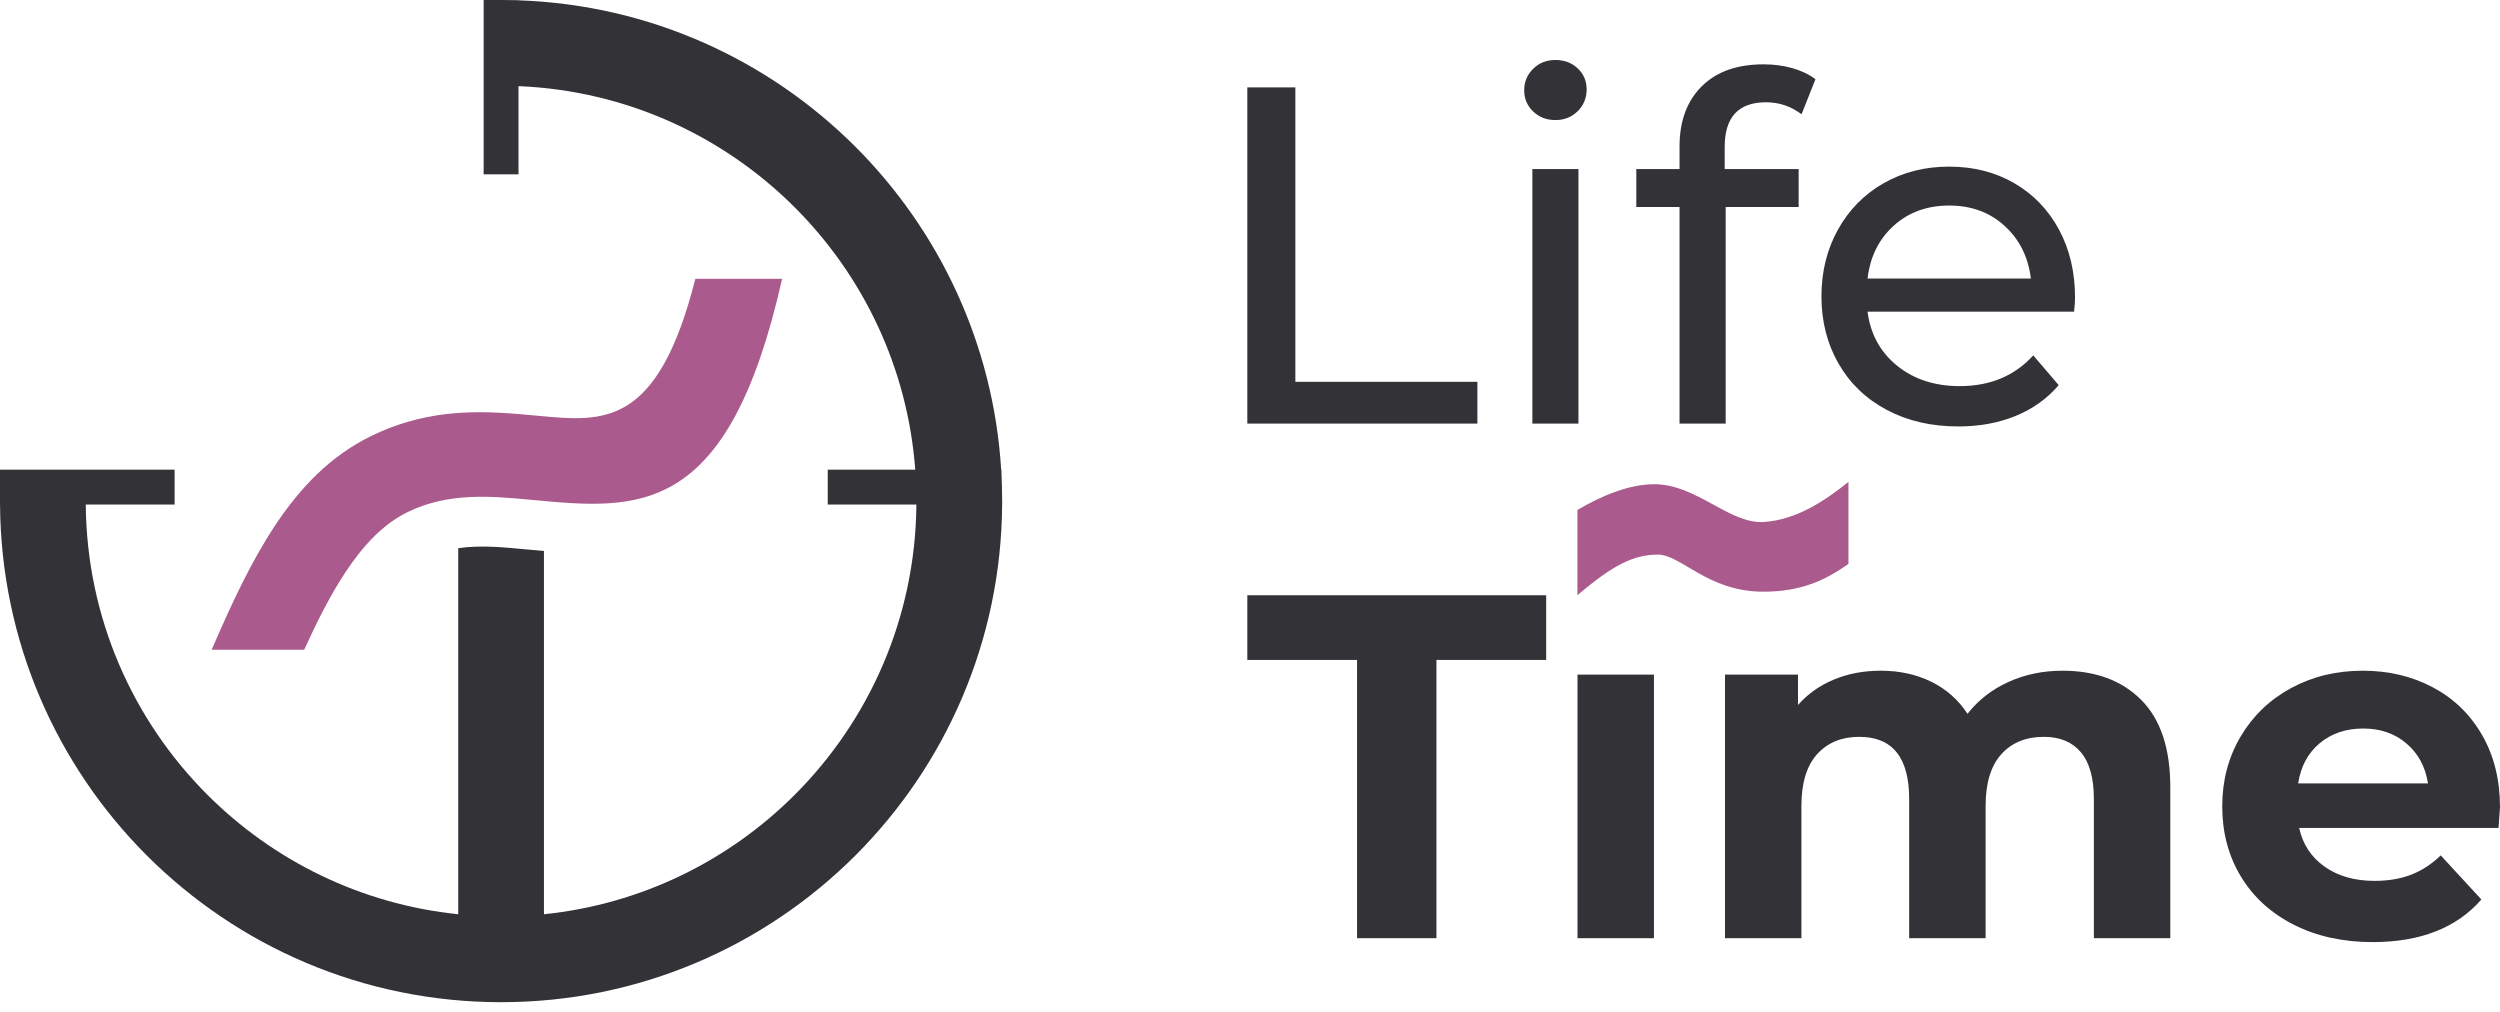
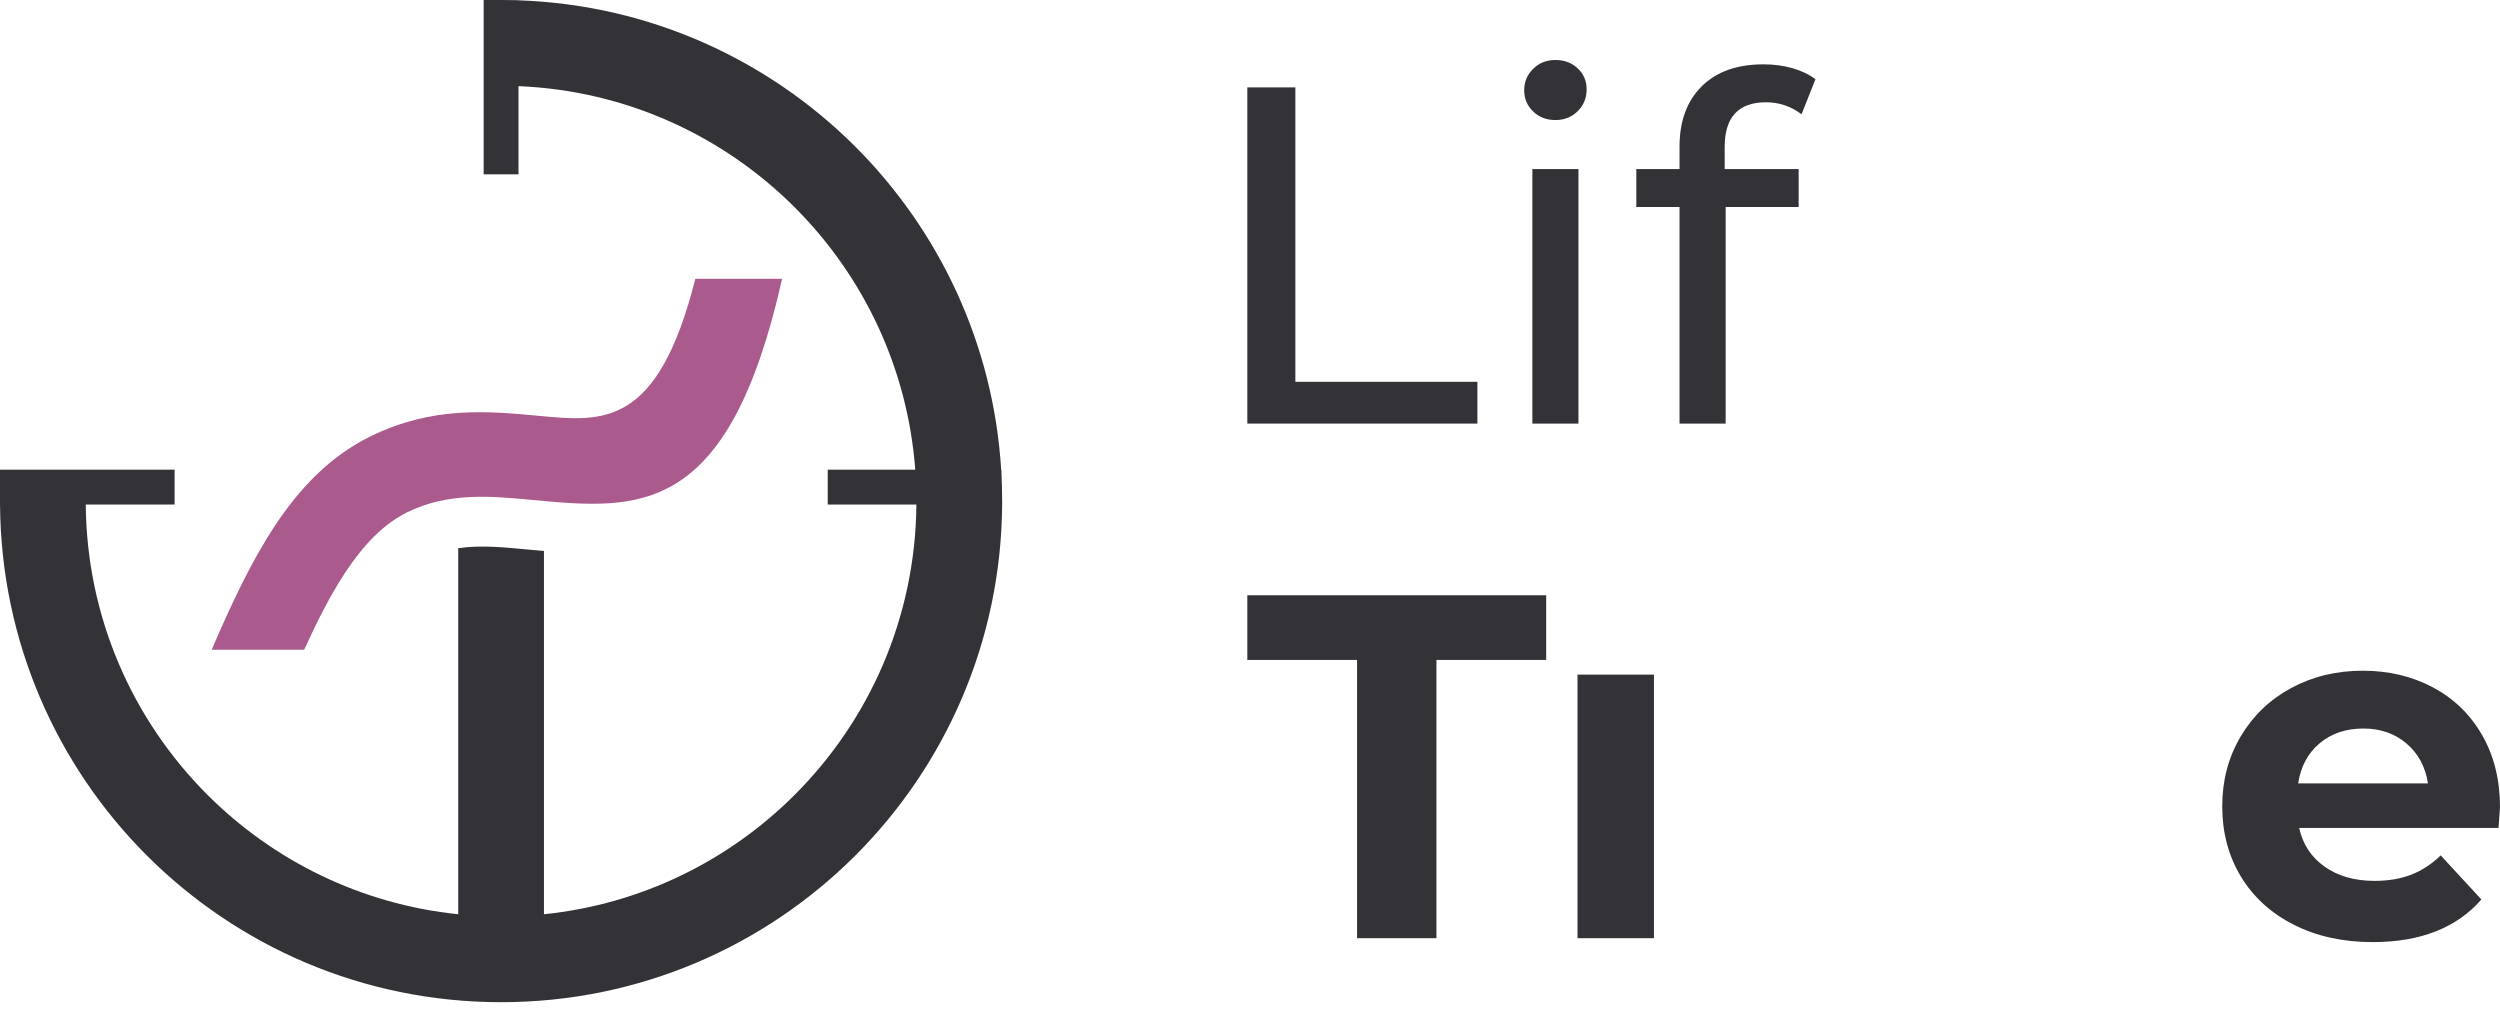
<svg xmlns="http://www.w3.org/2000/svg" width="200" height="81" viewBox="0 0 200 81" fill="none">
  <g id="Group 12">
    <path id="Fill 1" fill-rule="evenodd" clip-rule="evenodd" d="M108.565 52.794H99.786V47.621H123.694V52.794H114.915V75.055H108.565V52.794Z" fill="#323237" />
    <path id="Fill 2" fill-rule="evenodd" clip-rule="evenodd" d="M126.2 53.969H132.316V75.056H126.2V53.969Z" fill="#323237" />
-     <path id="Fill 3" fill-rule="evenodd" clip-rule="evenodd" d="M165.001 53.657C167.641 53.657 169.738 54.432 171.293 55.988C172.846 57.543 173.624 59.874 173.624 62.985V75.055H167.51V63.923C167.51 62.252 167.165 61.004 166.47 60.181C165.778 59.358 164.792 58.947 163.513 58.947C162.076 58.947 160.938 59.411 160.103 60.339C159.268 61.266 158.849 62.645 158.849 64.472V75.055H152.734V63.923C152.734 60.606 151.402 58.947 148.737 58.947C147.327 58.947 146.202 59.411 145.366 60.339C144.531 61.266 144.113 62.645 144.113 64.472V75.055H138V53.969H143.839V56.4C144.622 55.512 145.583 54.833 146.718 54.362C147.856 53.891 149.102 53.657 150.461 53.657C151.951 53.657 153.297 53.949 154.498 54.538C155.701 55.127 156.667 55.983 157.4 57.105C158.261 56.008 159.35 55.157 160.672 54.558C161.991 53.956 163.435 53.657 165.001 53.657Z" fill="#323237" />
    <path id="Fill 4" fill-rule="evenodd" clip-rule="evenodd" d="M200 64.59C200 64.668 199.96 65.217 199.882 66.237H183.933C184.219 67.543 184.899 68.575 185.969 69.332C187.041 70.09 188.372 70.47 189.968 70.47C191.065 70.47 192.037 70.306 192.887 69.979C193.736 69.652 194.526 69.136 195.258 68.431L198.51 71.96C196.525 74.233 193.625 75.368 189.81 75.368C187.433 75.368 185.33 74.904 183.5 73.975C181.672 73.049 180.261 71.763 179.268 70.117C178.275 68.472 177.779 66.601 177.779 64.512C177.779 62.449 178.267 60.586 179.248 58.927C180.228 57.269 181.574 55.975 183.286 55.047C184.997 54.12 186.91 53.657 189.027 53.657C191.09 53.657 192.958 54.1 194.632 54.989C196.303 55.877 197.617 57.15 198.571 58.809C199.525 60.468 200 62.396 200 64.59ZM189.065 58.281C187.68 58.281 186.517 58.673 185.578 59.456C184.637 60.241 184.063 61.311 183.852 62.67H194.239C194.03 61.338 193.456 60.274 192.515 59.476C191.574 58.678 190.424 58.281 189.065 58.281Z" fill="#323237" />
-     <path id="Fill 5" fill-rule="evenodd" clip-rule="evenodd" d="M126.193 40.798C128.156 39.638 130.353 38.737 132.342 38.737C135.722 38.74 138.337 41.908 141.066 41.76C143.796 41.609 146.187 39.908 147.876 38.551V45.112C146.008 46.436 144.063 47.335 141.066 47.335C136.585 47.335 134.494 44.35 132.596 44.367C130.699 44.385 129.052 45.178 126.193 47.621V40.798Z" fill="#AA5A8C" />
    <path id="Fill 6" fill-rule="evenodd" clip-rule="evenodd" d="M40.089 0H40.154C40.597 0 41.037 0.005 41.48 0.017V0.025C51.996 0.385 61.485 4.794 68.434 11.741C75.133 18.444 79.473 27.507 80.094 37.574H80.112C80.132 38.023 80.147 38.47 80.154 38.921L80.157 38.964C80.167 39.336 80.172 39.711 80.172 40.086V40.363C80.096 51.321 75.627 61.238 68.434 68.434C61.177 75.687 51.156 80.175 40.086 80.175C29.017 80.175 18.994 75.687 11.741 68.434C4.548 61.24 0.075 51.321 0.003 40.363H0V37.574H13.969V40.363H6.861C6.934 49.429 10.639 57.631 16.591 63.581C21.846 68.836 28.851 72.338 36.658 73.14V43.856C38.468 43.585 40.413 43.794 42.16 43.957C42.616 44 43.066 44.042 43.517 44.08V73.14C51.321 72.339 58.328 68.836 63.581 63.581C69.534 57.628 73.238 49.429 73.311 40.363H66.218V37.574H73.221C72.609 29.4 69.04 22.05 63.581 16.591C57.875 10.886 50.103 7.246 41.48 6.891V13.944H38.692V0H40.089Z" fill="#323237" />
    <path id="Fill 7" fill-rule="evenodd" clip-rule="evenodd" d="M16.936 51.978C18.527 48.279 20.107 44.901 22.013 42.029C24.076 38.918 26.495 36.457 29.636 34.912C34.61 32.468 39.057 32.885 43.157 33.273H43.169C48.299 33.754 52.628 34.162 55.628 22.304H62.569C58.258 41.473 51.087 40.798 42.535 39.99C39.336 39.689 35.865 39.364 32.599 40.972C30.678 41.913 29.09 43.585 27.648 45.759C26.478 47.524 25.4 49.638 24.333 51.978H16.936Z" fill="#AA5A8C" />
    <path id="Fill 8" fill-rule="evenodd" clip-rule="evenodd" d="M99.786 6.992H103.629V30.544H118.192V33.887H99.786V6.992Z" fill="#323237" />
    <path id="Fill 9" fill-rule="evenodd" clip-rule="evenodd" d="M122.589 13.523H126.276V33.887H122.589V13.523ZM124.434 9.604C123.717 9.604 123.12 9.373 122.647 8.912C122.171 8.452 121.935 7.888 121.935 7.221C121.935 6.554 122.171 5.985 122.647 5.512C123.12 5.036 123.717 4.8 124.434 4.8C125.148 4.8 125.745 5.024 126.219 5.472C126.694 5.922 126.931 6.479 126.931 7.145C126.931 7.835 126.694 8.419 126.219 8.892C125.745 9.365 125.148 9.604 124.434 9.604Z" fill="#323237" />
    <path id="Fill 10" fill-rule="evenodd" clip-rule="evenodd" d="M141.28 8.182C139.077 8.182 137.975 9.373 137.975 11.754V13.523H143.892V16.558H138.053V33.887H134.363V16.558H130.905V13.523H134.363V11.716C134.363 9.692 134.952 8.092 136.13 6.914C137.31 5.736 138.961 5.147 141.088 5.147C141.906 5.147 142.676 5.248 143.394 5.454C144.111 5.658 144.725 5.952 145.236 6.338L144.124 9.142C143.278 8.502 142.329 8.182 141.28 8.182Z" fill="#323237" />
-     <path id="Fill 11" fill-rule="evenodd" clip-rule="evenodd" d="M166.003 23.82C166.003 24.101 165.978 24.474 165.927 24.934H149.404C149.635 26.726 150.423 28.169 151.767 29.256C153.111 30.346 154.782 30.889 156.781 30.889C159.214 30.889 161.175 30.069 162.66 28.43L164.696 30.811C163.775 31.889 162.627 32.709 161.258 33.271C159.886 33.834 158.356 34.116 156.665 34.116C154.513 34.116 152.605 33.676 150.942 32.792C149.276 31.909 147.989 30.671 147.08 29.083C146.169 27.494 145.716 25.703 145.716 23.704C145.716 21.733 146.157 19.951 147.04 18.363C147.924 16.775 149.142 15.539 150.692 14.656C152.24 13.772 153.989 13.33 155.935 13.33C157.883 13.33 159.617 13.772 161.143 14.656C162.665 15.539 163.858 16.775 164.717 18.363C165.575 19.951 166.003 21.771 166.003 23.82ZM155.935 16.443C154.168 16.443 152.688 16.981 151.498 18.056C150.307 19.13 149.61 20.54 149.404 22.282H162.469C162.262 20.568 161.565 19.163 160.375 18.076C159.182 16.986 157.704 16.443 155.935 16.443Z" fill="#323237" />
  </g>
</svg>